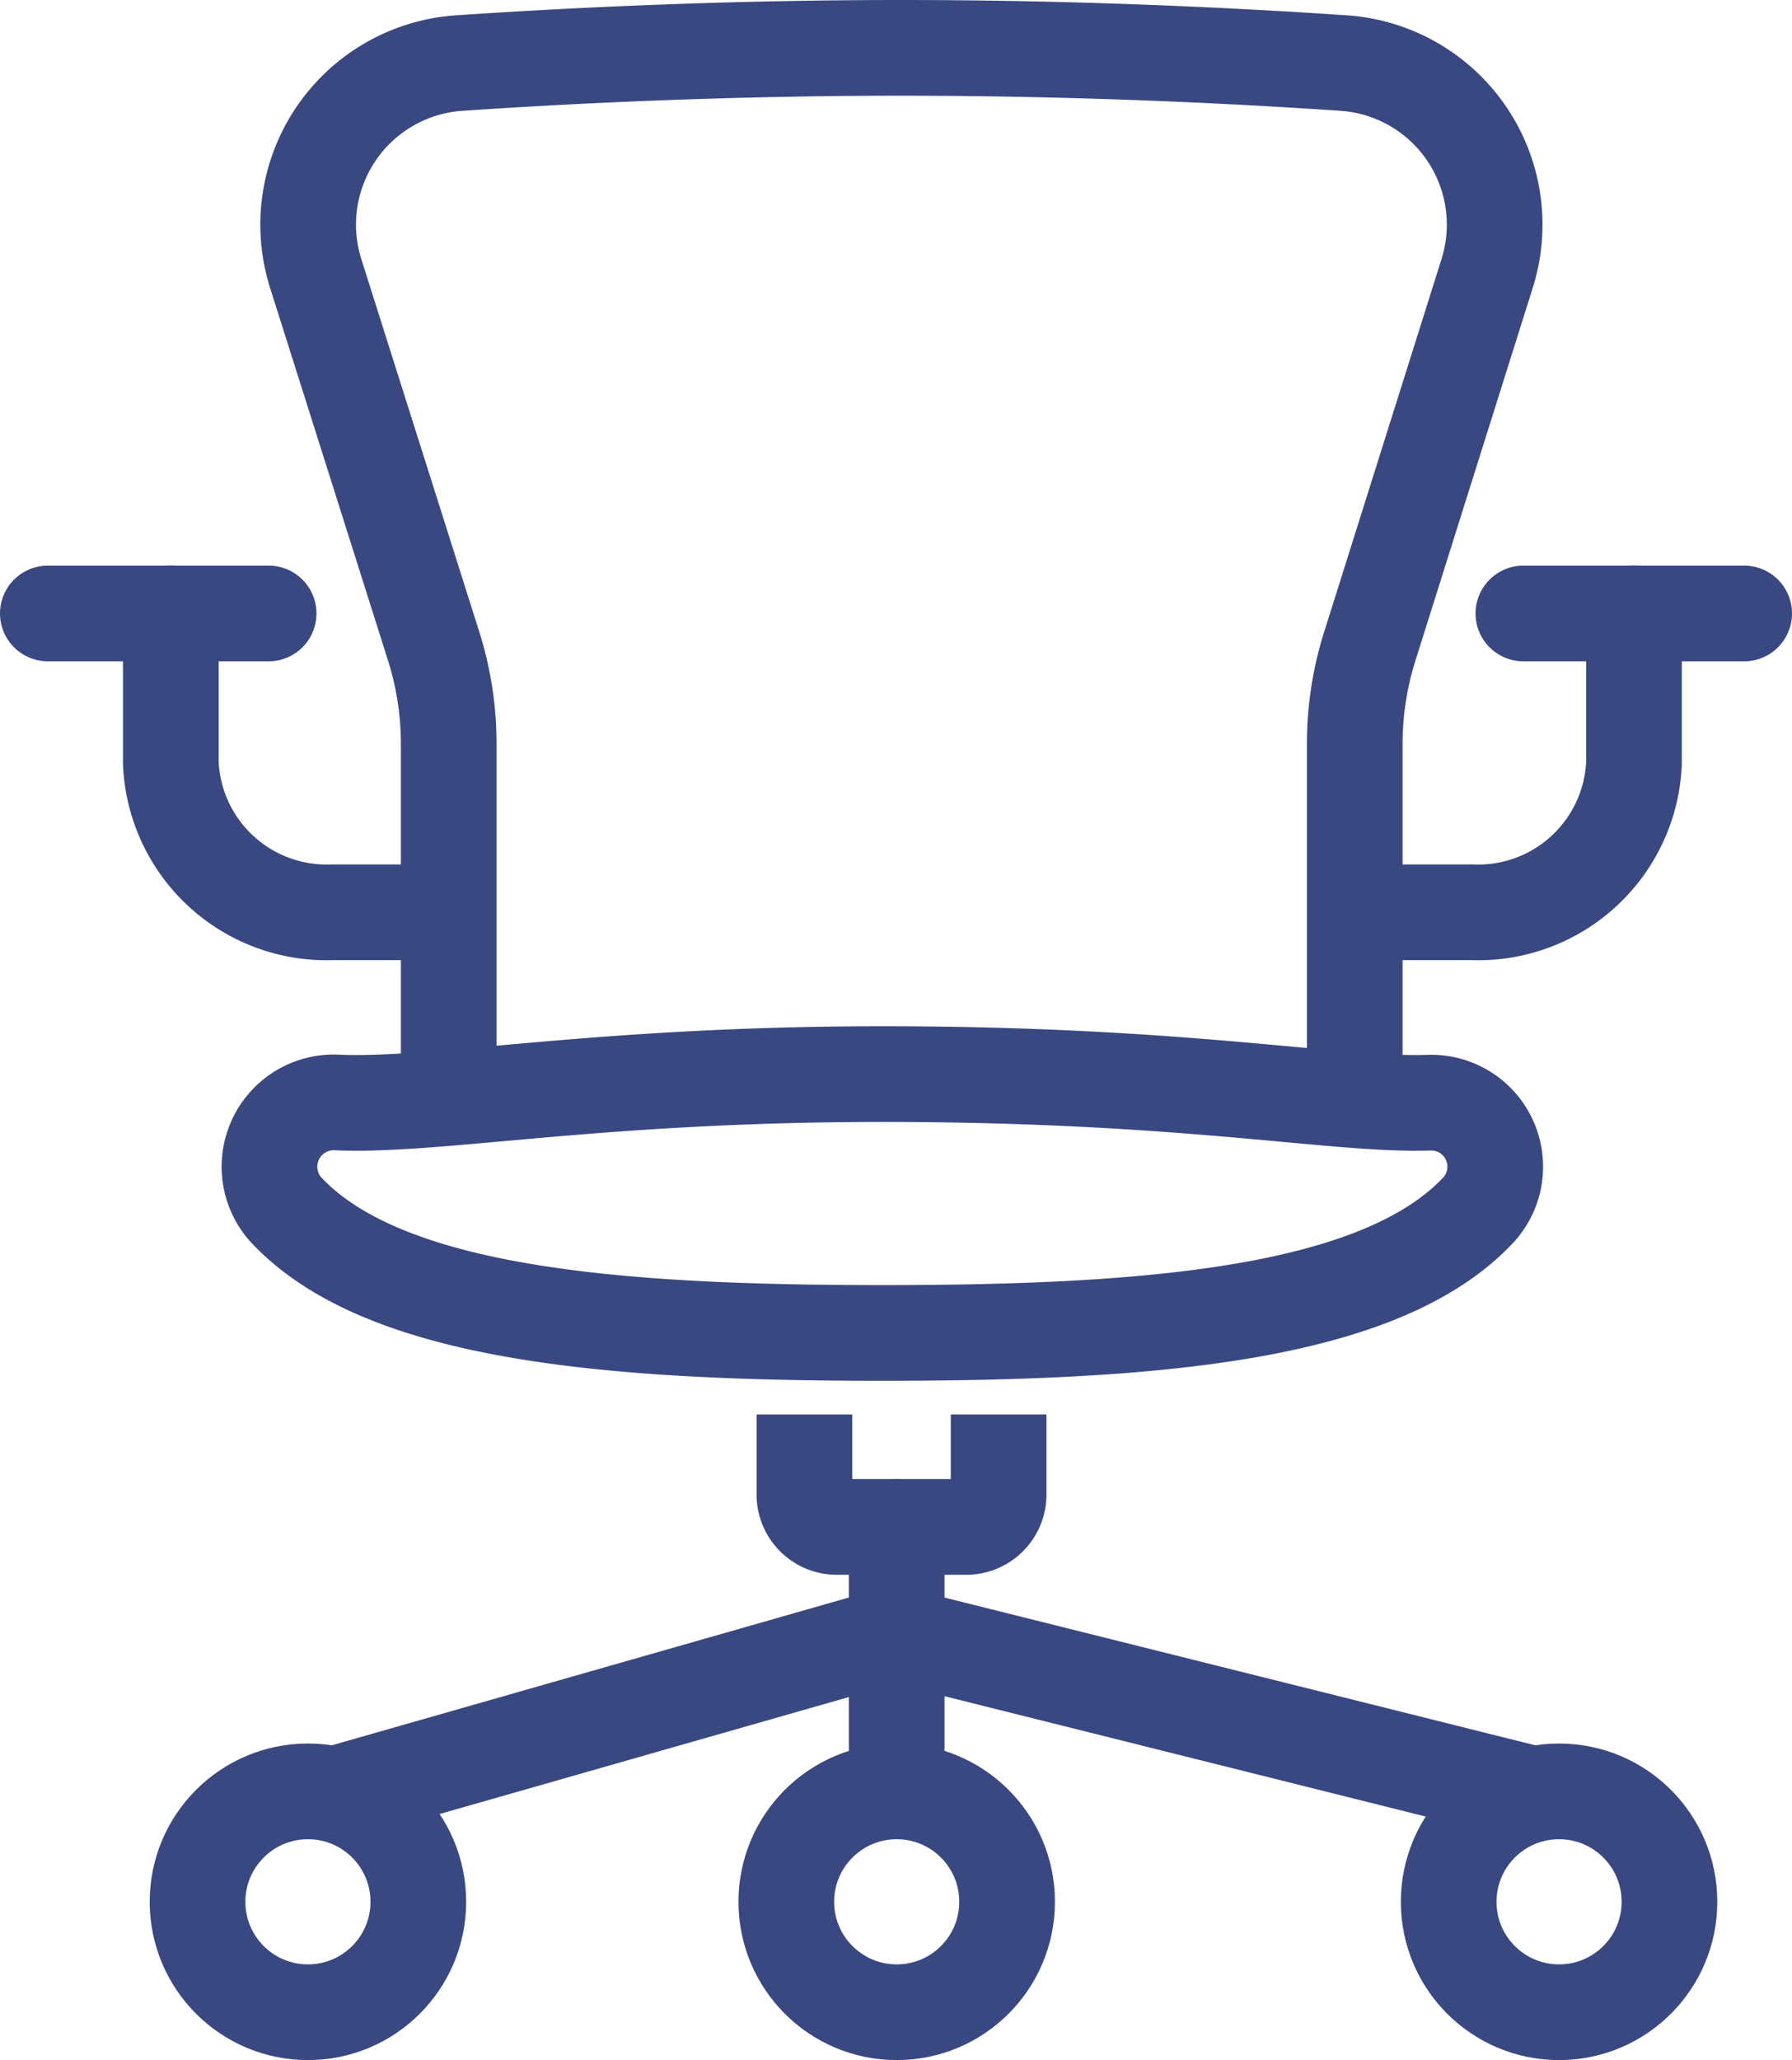
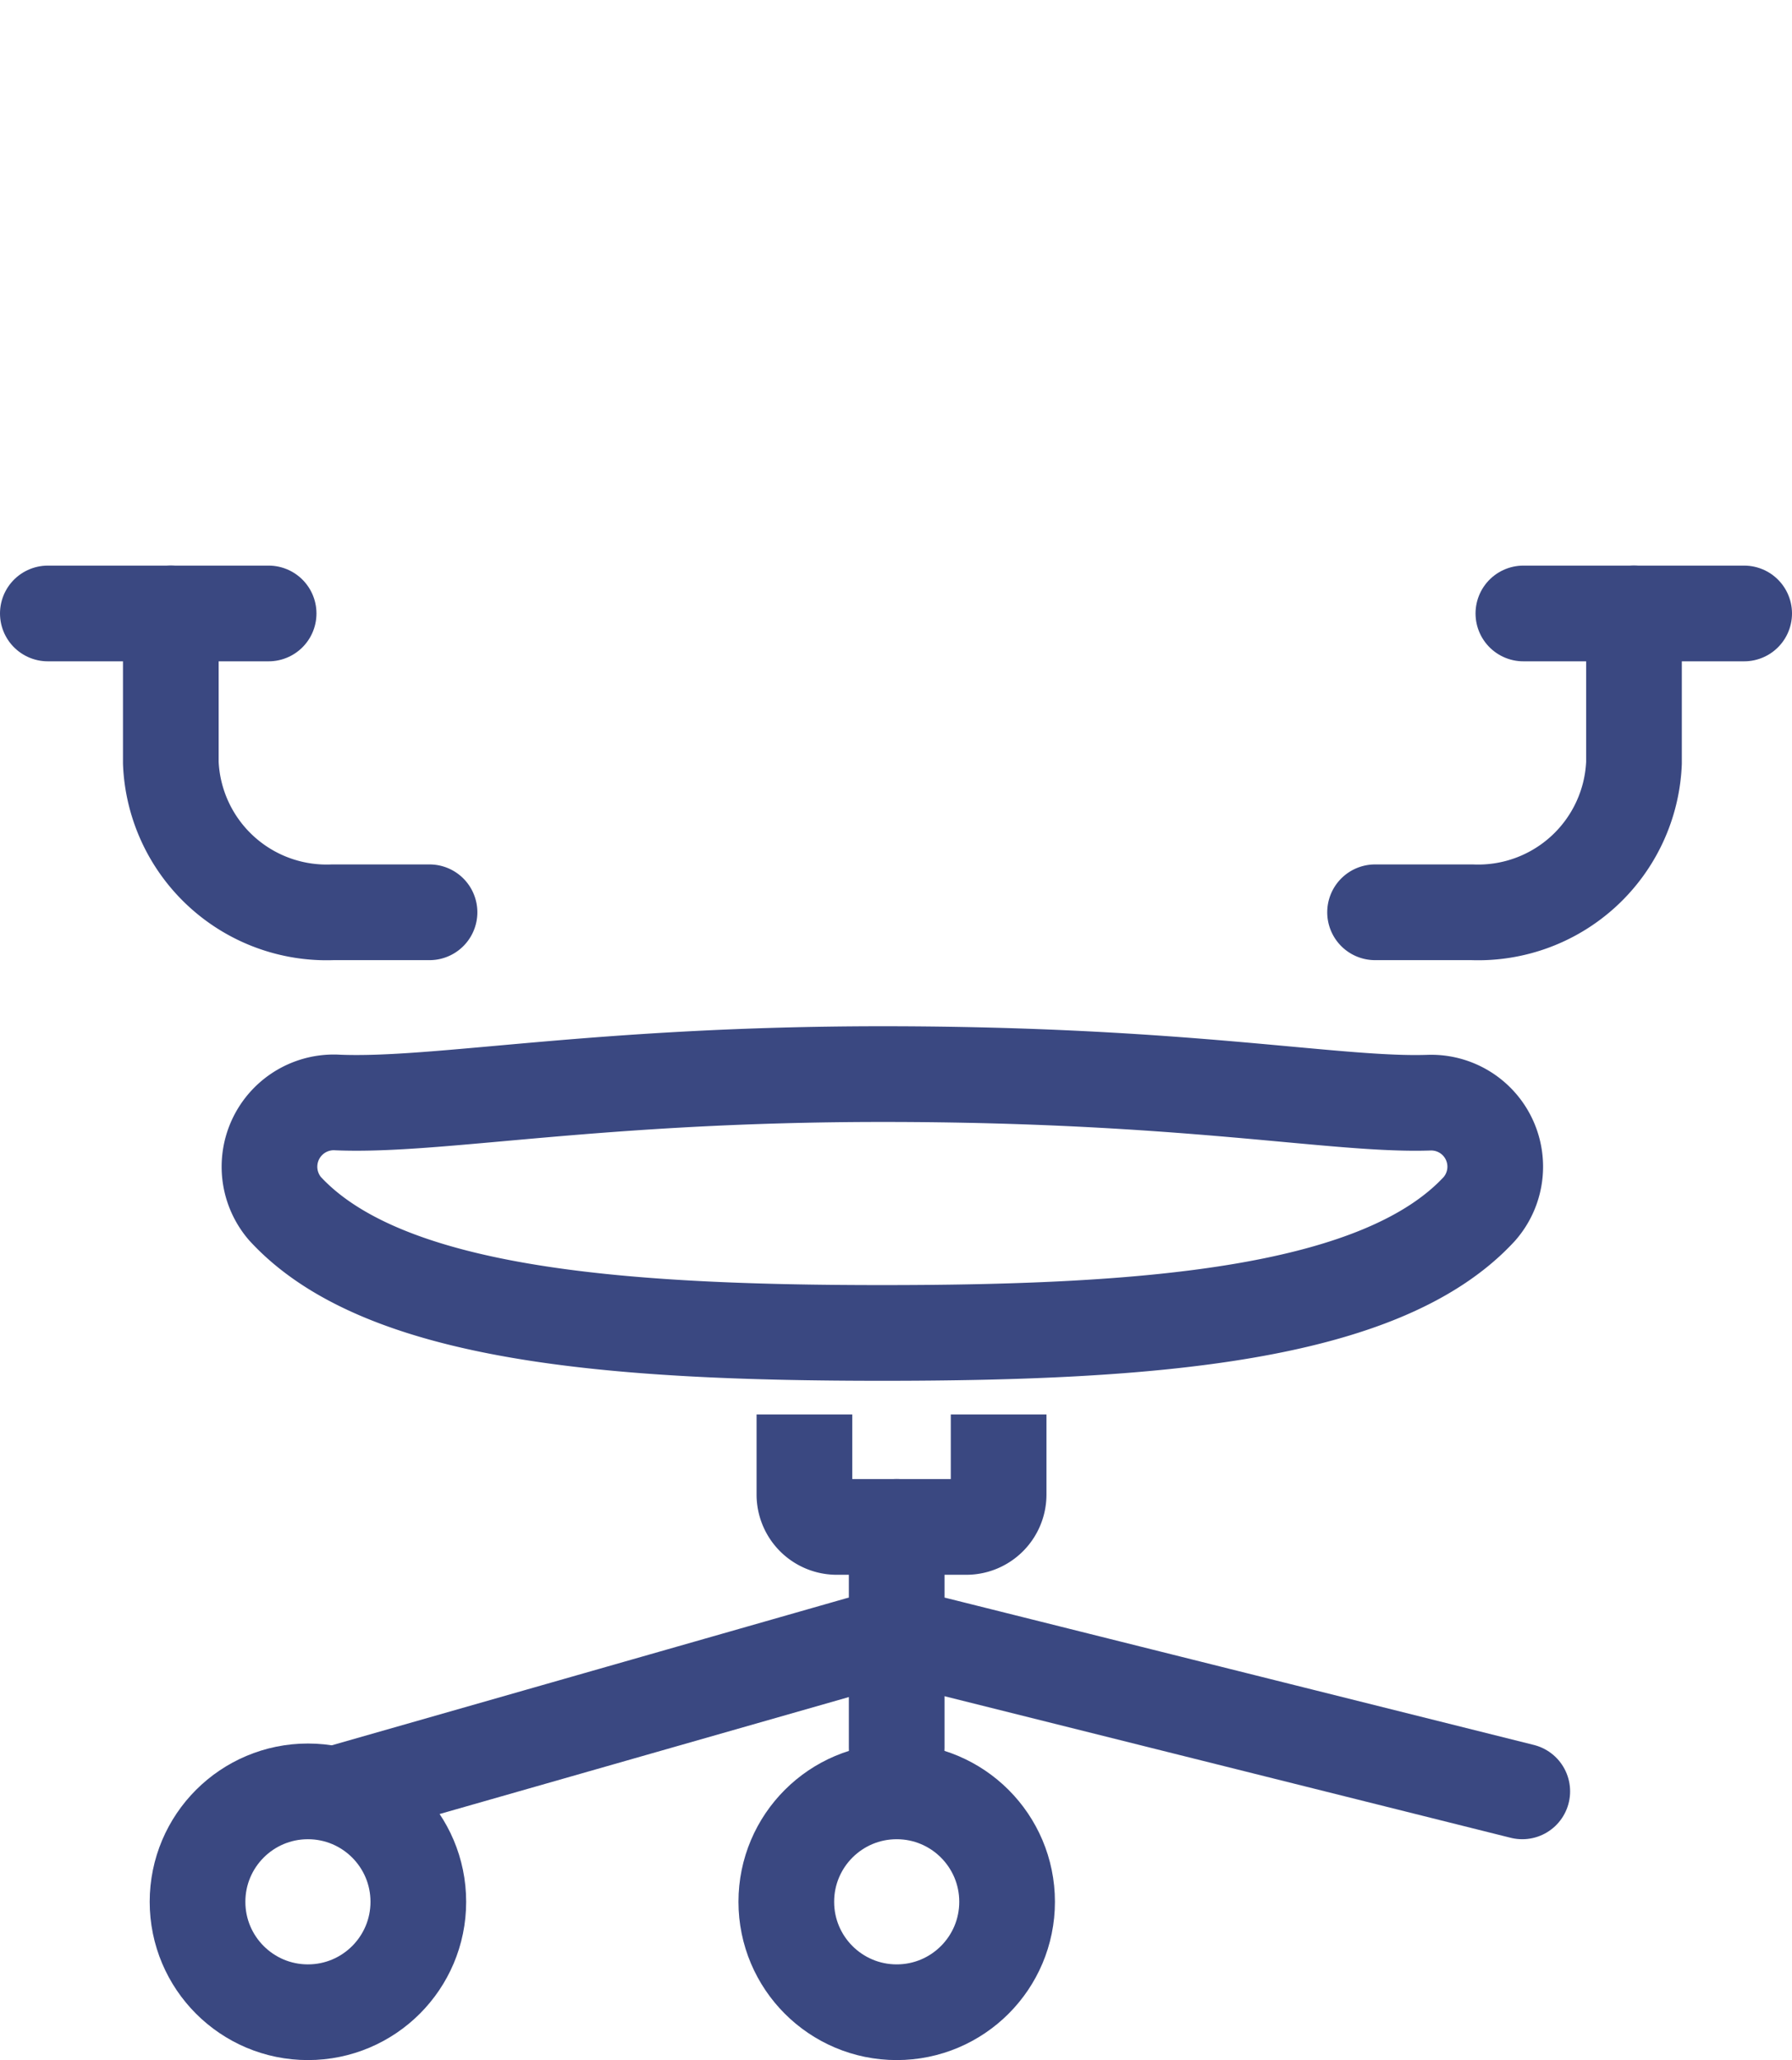
<svg xmlns="http://www.w3.org/2000/svg" width="24.349" height="27.983" viewBox="0 0 24.349 27.983">
  <g id="コンポーネント_75_1" data-name="コンポーネント 75 – 1" transform="translate(0.65 0.65)">
-     <path id="パス_131" data-name="パス 131" d="M11.561,14.621V10.465a4.4,4.4,0,0,0-.2-1.323L9.752,4.06A2.2,2.2,0,0,1,11.7,1.207C13.272,1.1,15.391,1,17.712,1s4.44.1,6.015.207A2.2,2.2,0,0,1,25.672,4.06l-1.6,5.082a4.389,4.389,0,0,0-.2,1.323v4.156" transform="translate(-6.114 -1)" fill="none" stroke="#3a4881" stroke-linecap="round" stroke-linejoin="round" stroke-width="1.3" />
    <path id="パス_132" data-name="パス 132" d="M9.515,24.06H8.2A2.119,2.119,0,0,1,6,22.03V20" transform="translate(-4.329 -12.318)" fill="none" stroke="#3a4881" stroke-linecap="round" stroke-linejoin="round" stroke-width="1.3" />
    <line id="線_34" data-name="線 34" x2="3" transform="translate(0 7.683)" fill="none" stroke="#3a4881" stroke-linecap="round" stroke-linejoin="round" stroke-width="1.3" />
    <path id="パス_133" data-name="パス 133" d="M42,24.06h1.318a2.119,2.119,0,0,0,2.2-2.03V20" transform="translate(-23.966 -12.318)" fill="none" stroke="#3a4881" stroke-linecap="round" stroke-linejoin="round" stroke-width="1.3" />
    <line id="線_35" data-name="線 35" x1="3" transform="translate(20.049 7.683)" fill="none" stroke="#3a4881" stroke-linecap="round" stroke-linejoin="round" stroke-width="1.3" />
    <path id="パス_134" data-name="パス 134" d="M24.794,35.388a.87.87,0,0,1,.682,1.443c-1.325,1.436-4.458,1.685-8.113,1.685s-6.793-.25-8.116-1.689a.874.874,0,0,1,.721-1.441c1.378.055,3.505-.386,7.4-.386C21.517,35,23.516,35.431,24.794,35.388Z" transform="translate(-6.025 -21.06)" fill="none" stroke="#3a4881" stroke-linecap="round" stroke-linejoin="round" stroke-width="1.3" />
    <path id="パス_135" data-name="パス 135" d="M25,47v.439a.44.44,0,0,0,.439.439H27.2a.44.44,0,0,0,.439-.439V47" transform="translate(-14.72 -27.787)" fill="none" stroke="#3a4881" stroke-linecap="square" stroke-linejoin="round" stroke-width="1.3" />
    <line id="線_36" data-name="線 36" y2="3" transform="translate(11.534 20.091)" fill="none" stroke="#3a4881" stroke-linecap="round" stroke-linejoin="round" stroke-width="1.3" />
    <line id="線_37" data-name="線 37" y1="2" x2="7" transform="translate(4.034 21.683)" fill="none" stroke="#3a4881" stroke-linecap="round" stroke-linejoin="round" stroke-width="1.3" />
    <circle id="楕円形_8" data-name="楕円形 8" cx="1.5" cy="1.5" r="1.5" transform="translate(2.034 23.683)" fill="none" stroke="#3a4881" stroke-linecap="round" stroke-linejoin="round" stroke-width="1.3" />
    <line id="線_38" data-name="線 38" x1="8" y1="2" transform="translate(12.034 21.683)" fill="none" stroke="#3a4881" stroke-linecap="round" stroke-linejoin="round" stroke-width="1.3" />
-     <circle id="楕円形_9" data-name="楕円形 9" cx="1.5" cy="1.5" r="1.5" transform="translate(19.034 23.683)" fill="none" stroke="#3a4881" stroke-linecap="round" stroke-linejoin="round" stroke-width="1.3" />
    <circle id="楕円形_10" data-name="楕円形 10" cx="1.5" cy="1.5" r="1.5" transform="translate(10.034 23.683)" fill="none" stroke="#3a4881" stroke-linecap="round" stroke-linejoin="round" stroke-width="1.3" />
  </g>
</svg>